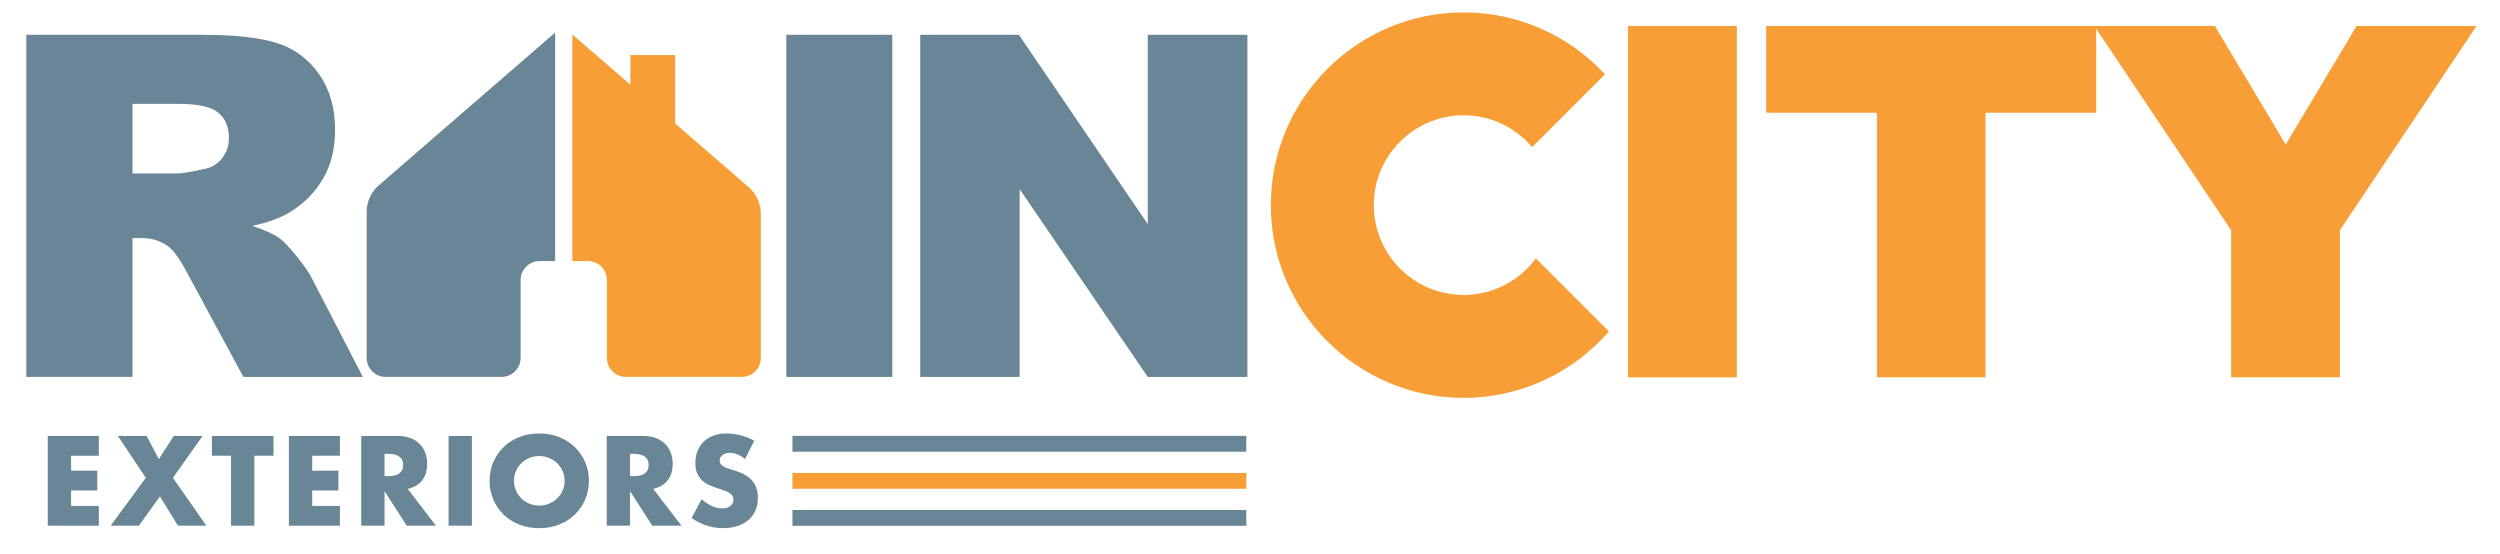
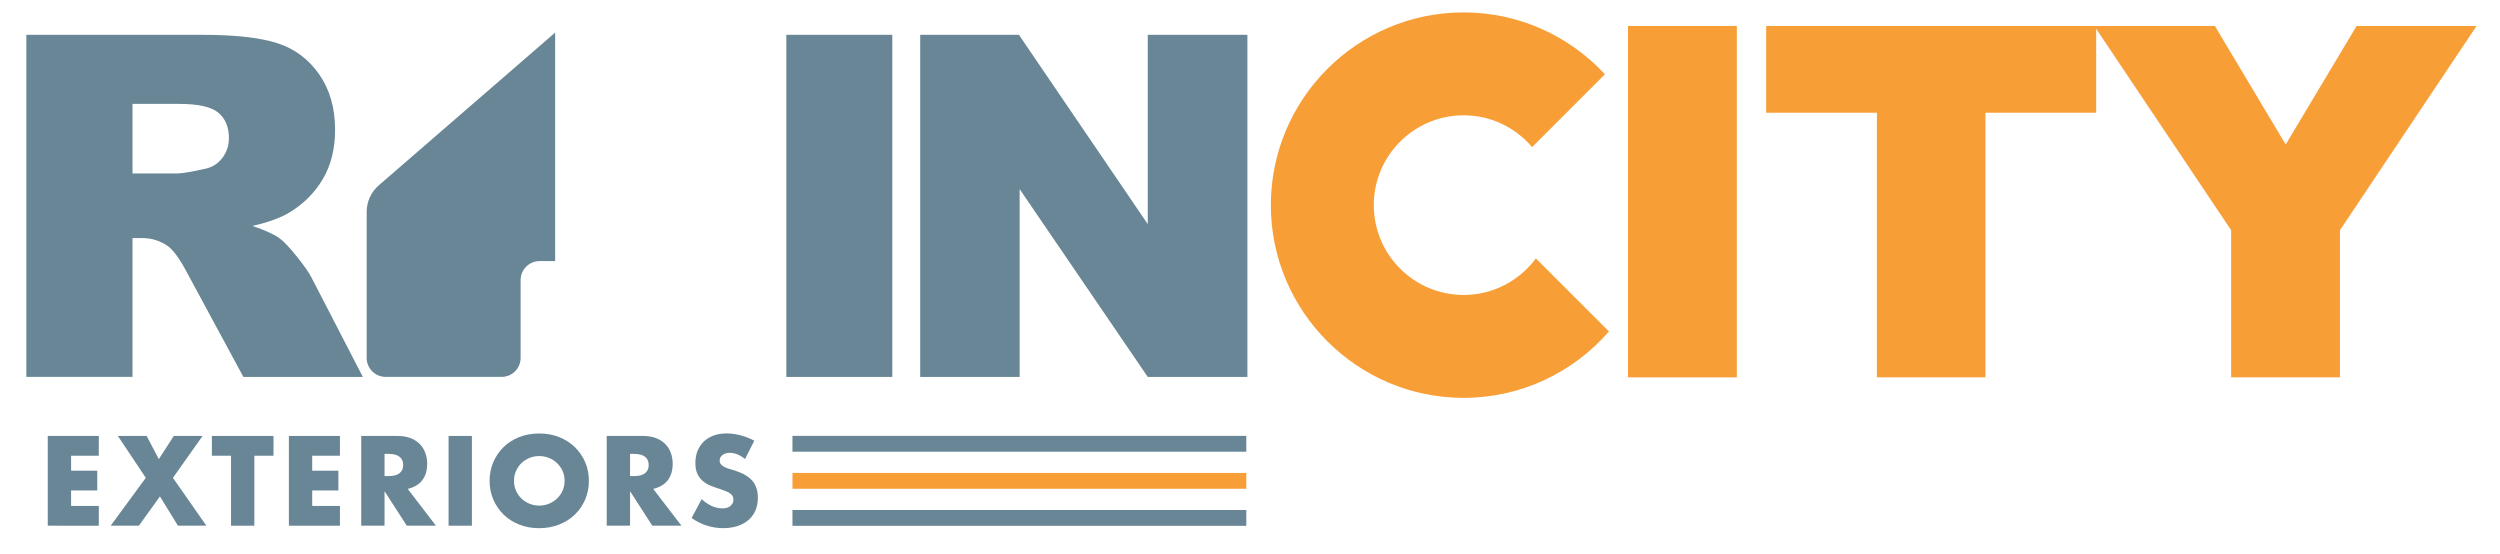
<svg xmlns="http://www.w3.org/2000/svg" id="Layer_1" viewBox="0 0 604.48 134.02">
  <defs>
    <style>.cls-1{fill:#f89e37;}.cls-2{fill:#688695;}</style>
  </defs>
  <path class="cls-2" d="M222.5,8.42h23.87l31.15,45.77V8.42h24.09V91.14h-24.09l-30.98-45.42v45.42h-24.04V8.42Z" />
  <path class="cls-2" d="M6.37,91.14V8.42H48.97c7.9,0,13.94,.68,18.11,2.03,4.18,1.35,7.54,3.87,10.1,7.53,2.56,3.67,3.84,8.13,3.84,13.4,0,4.59-.98,8.55-2.94,11.88-1.96,3.33-4.65,6.03-8.07,8.1-2.18,1.32-5.17,2.41-8.98,3.27,3.04,1.02,5.26,2.03,6.65,3.05,.94,.68,2.3,2.13,4.09,4.35,1.79,2.22,2.98,3.93,3.58,5.14l12.38,23.97h-28.88l-13.66-25.28c-1.73-3.27-3.27-5.4-4.63-6.38-1.84-1.28-3.93-1.92-6.26-1.92h-2.26v33.57H6.37Zm25.67-49.2h10.78c1.17,0,3.42-.38,6.77-1.13,1.69-.34,3.08-1.2,4.15-2.6,1.07-1.39,1.61-2.99,1.61-4.8,0-2.67-.85-4.72-2.54-6.15-1.69-1.43-4.87-2.14-9.54-2.14h-11.23v16.81Z" />
  <path class="cls-2" d="M190.13,8.42h25.62V91.14h-25.62V8.42Z" />
  <path class="cls-2" d="M134.24,7.87l-42.64,36.93c-1.87,1.62-2.94,3.97-2.94,6.44v35.3c0,2.54,2.06,4.59,4.59,4.59h28.04c2.54,0,4.59-2.06,4.59-4.59v-18.82c0-2.54,2.06-4.59,4.59-4.59h3.76V7.87Z" />
-   <path class="cls-1" d="M181.03,45.26l-17.79-15.41V13.31h-10.82v7.17l-14.03-12.15V63.13h3.76c2.54,0,4.59,2.06,4.59,4.59v18.82c0,2.54,2.06,4.59,4.59,4.59h28.04c2.54,0,4.59-2.06,4.59-4.59V51.7c0-2.47-1.07-4.82-2.94-6.44Z" />
  <g>
    <path class="cls-2" d="M23.89,110.19h-6.7v3.62h6.33v4.78h-6.33v3.74h6.7v4.78H11.55v-21.7h12.34v4.78Z" />
    <path class="cls-2" d="M35.26,115.54l-6.76-10.13h6.96l2.94,5.61,3.62-5.61h6.96l-7.17,10.13,8.09,11.57h-6.88l-4.35-7.08-5.09,7.08h-6.82l8.49-11.57Z" />
    <path class="cls-2" d="M61.5,110.19v16.92h-5.64v-16.92h-4.63v-4.78h14.9v4.78h-4.63Z" />
    <path class="cls-2" d="M82.19,110.19h-6.7v3.62h6.33v4.78h-6.33v3.74h6.7v4.78h-12.34v-21.7h12.34v4.78Z" />
    <path class="cls-2" d="M105.38,127.11h-7.02l-5.38-8.34v8.34h-5.64v-21.7h8.78c1.21,0,2.26,.18,3.17,.53,.9,.35,1.64,.84,2.23,1.45s1.03,1.32,1.32,2.13c.3,.81,.45,1.67,.45,2.59,0,1.65-.4,2.99-1.19,4.01-.8,1.03-1.97,1.72-3.52,2.09l6.82,8.89Zm-12.4-12h1.06c1.11,0,1.97-.23,2.56-.69s.89-1.12,.89-1.99-.3-1.53-.89-1.99c-.59-.46-1.45-.69-2.56-.69h-1.06v5.35Z" />
    <path class="cls-2" d="M114.1,105.41v21.7h-5.64v-21.7h5.64Z" />
    <path class="cls-2" d="M118.38,116.26c0-1.61,.3-3.11,.89-4.5s1.42-2.6,2.47-3.64c1.05-1.04,2.32-1.85,3.78-2.43,1.47-.58,3.08-.88,4.85-.88s3.36,.29,4.83,.88c1.48,.59,2.75,1.4,3.81,2.43,1.06,1.04,1.89,2.25,2.49,3.64,.59,1.39,.89,2.89,.89,4.5s-.3,3.11-.89,4.5c-.6,1.39-1.42,2.6-2.49,3.64-1.06,1.04-2.34,1.85-3.81,2.43-1.48,.58-3.09,.88-4.83,.88s-3.38-.29-4.85-.88-2.73-1.4-3.78-2.43c-1.05-1.04-1.88-2.25-2.47-3.64s-.89-2.89-.89-4.5Zm5.9,0c0,.86,.16,1.66,.49,2.39,.33,.73,.77,1.36,1.32,1.9,.56,.54,1.2,.95,1.94,1.25s1.52,.45,2.35,.45,1.61-.15,2.34-.45,1.39-.71,1.96-1.25c.57-.54,1.01-1.17,1.34-1.9,.33-.73,.49-1.52,.49-2.39s-.16-1.66-.49-2.39c-.33-.73-.77-1.36-1.34-1.9-.57-.54-1.22-.95-1.96-1.25-.74-.3-1.52-.45-2.34-.45s-1.61,.15-2.35,.45c-.74,.3-1.39,.71-1.94,1.25-.56,.54-1,1.17-1.32,1.9-.33,.73-.49,1.53-.49,2.39Z" />
    <path class="cls-2" d="M164.74,127.11h-7.02l-5.38-8.34v8.34h-5.64v-21.7h8.78c1.21,0,2.26,.18,3.17,.53,.9,.35,1.64,.84,2.23,1.45s1.03,1.32,1.32,2.13c.3,.81,.45,1.67,.45,2.59,0,1.65-.4,2.99-1.19,4.01-.8,1.03-1.97,1.72-3.52,2.09l6.82,8.89Zm-12.4-12h1.06c1.11,0,1.97-.23,2.56-.69s.89-1.12,.89-1.99-.3-1.53-.89-1.99c-.59-.46-1.45-.69-2.56-.69h-1.06v5.35Z" />
    <path class="cls-2" d="M180.1,110.96c-.61-.5-1.23-.87-1.84-1.11s-1.21-.36-1.78-.36c-.73,0-1.32,.17-1.78,.52-.46,.35-.69,.8-.69,1.35,0,.38,.11,.7,.34,.95,.23,.25,.53,.47,.91,.65,.37,.18,.8,.34,1.27,.47,.47,.13,.93,.28,1.4,.43,1.84,.61,3.19,1.43,4.04,2.46,.85,1.03,1.28,2.37,1.28,4.01,0,1.11-.19,2.12-.56,3.02s-.92,1.67-1.64,2.32c-.72,.64-1.6,1.14-2.65,1.5-1.05,.35-2.23,.53-3.55,.53-2.74,0-5.29-.82-7.62-2.45l2.42-4.55c.84,.75,1.68,1.3,2.5,1.67,.83,.36,1.64,.55,2.45,.55,.92,0,1.61-.21,2.06-.63,.45-.42,.68-.9,.68-1.44,0-.33-.06-.61-.17-.85-.12-.24-.31-.46-.58-.66-.27-.2-.62-.39-1.05-.56-.43-.17-.95-.36-1.57-.58-.73-.23-1.44-.48-2.14-.76-.7-.28-1.32-.65-1.87-1.11-.55-.46-.99-1.04-1.32-1.74-.34-.7-.5-1.59-.5-2.66s.18-2.05,.53-2.92c.36-.87,.85-1.62,1.5-2.24,.64-.62,1.43-1.11,2.36-1.45,.93-.34,1.97-.52,3.12-.52,1.07,0,2.2,.15,3.37,.45,1.17,.3,2.29,.73,3.37,1.31l-2.24,4.4Z" />
  </g>
  <g>
    <path class="cls-1" d="M506.38,6.28h29.16l17.12,28.66,17.15-28.66h29l-33.03,49.38v35.58h-26.31V55.66L506.38,6.28Z" />
    <path class="cls-1" d="M427.04,6.28h79.8V27.26h-26.77v63.98h-26.25V27.26h-26.77V6.28Z" />
    <path class="cls-1" d="M393.64,6.28h26.31V91.24h-26.31V6.28Z" />
    <path class="cls-1" d="M371.36,62.48c-3.96,5.36-10.32,8.84-17.47,8.84-11.98,0-21.72-9.74-21.72-21.72s9.74-21.72,21.72-21.72c6.63,0,12.58,2.99,16.56,7.69l17.61-17.61c-8.52-9.19-20.68-14.96-34.18-14.96-25.7,0-46.6,20.91-46.6,46.6s20.91,46.6,46.6,46.6c14.02,0,26.6-6.23,35.15-16.05l-17.67-17.67Z" />
  </g>
  <rect class="cls-2" x="191.61" y="105.39" width="109.74" height="3.83" />
  <rect class="cls-1" x="191.61" y="114.35" width="109.74" height="3.83" />
  <rect class="cls-2" x="191.61" y="123.31" width="109.74" height="3.83" />
</svg>